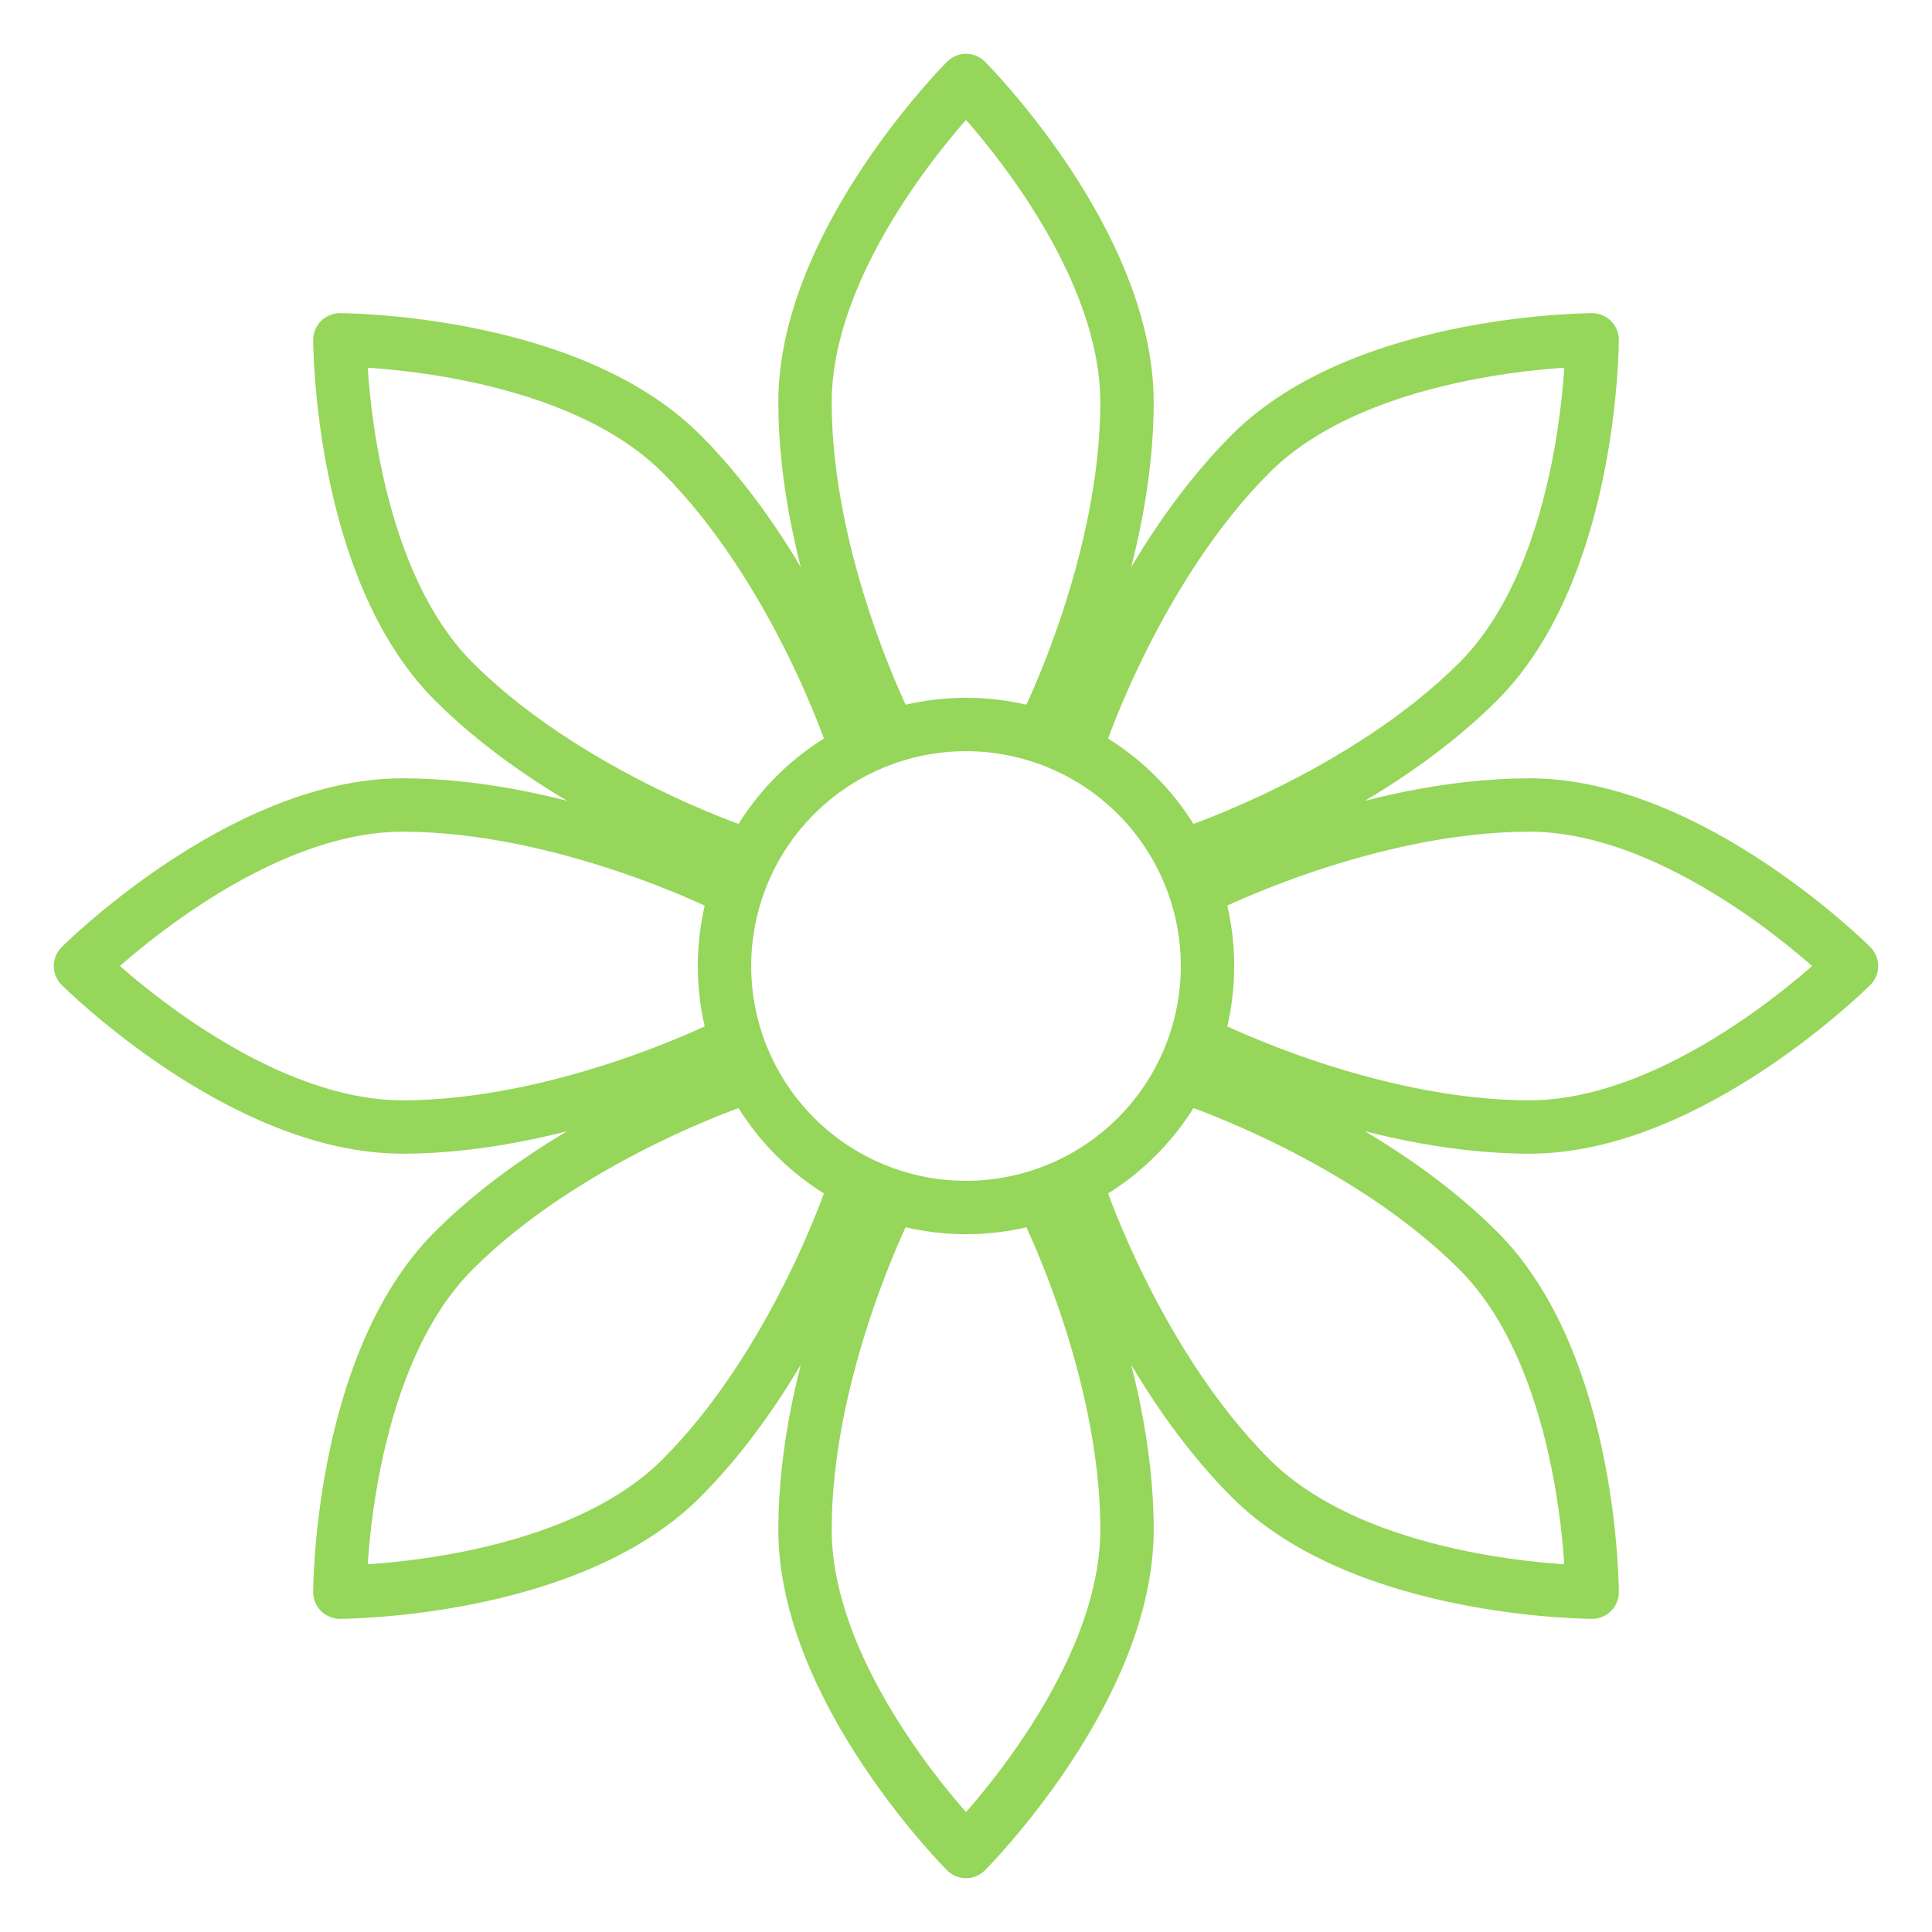
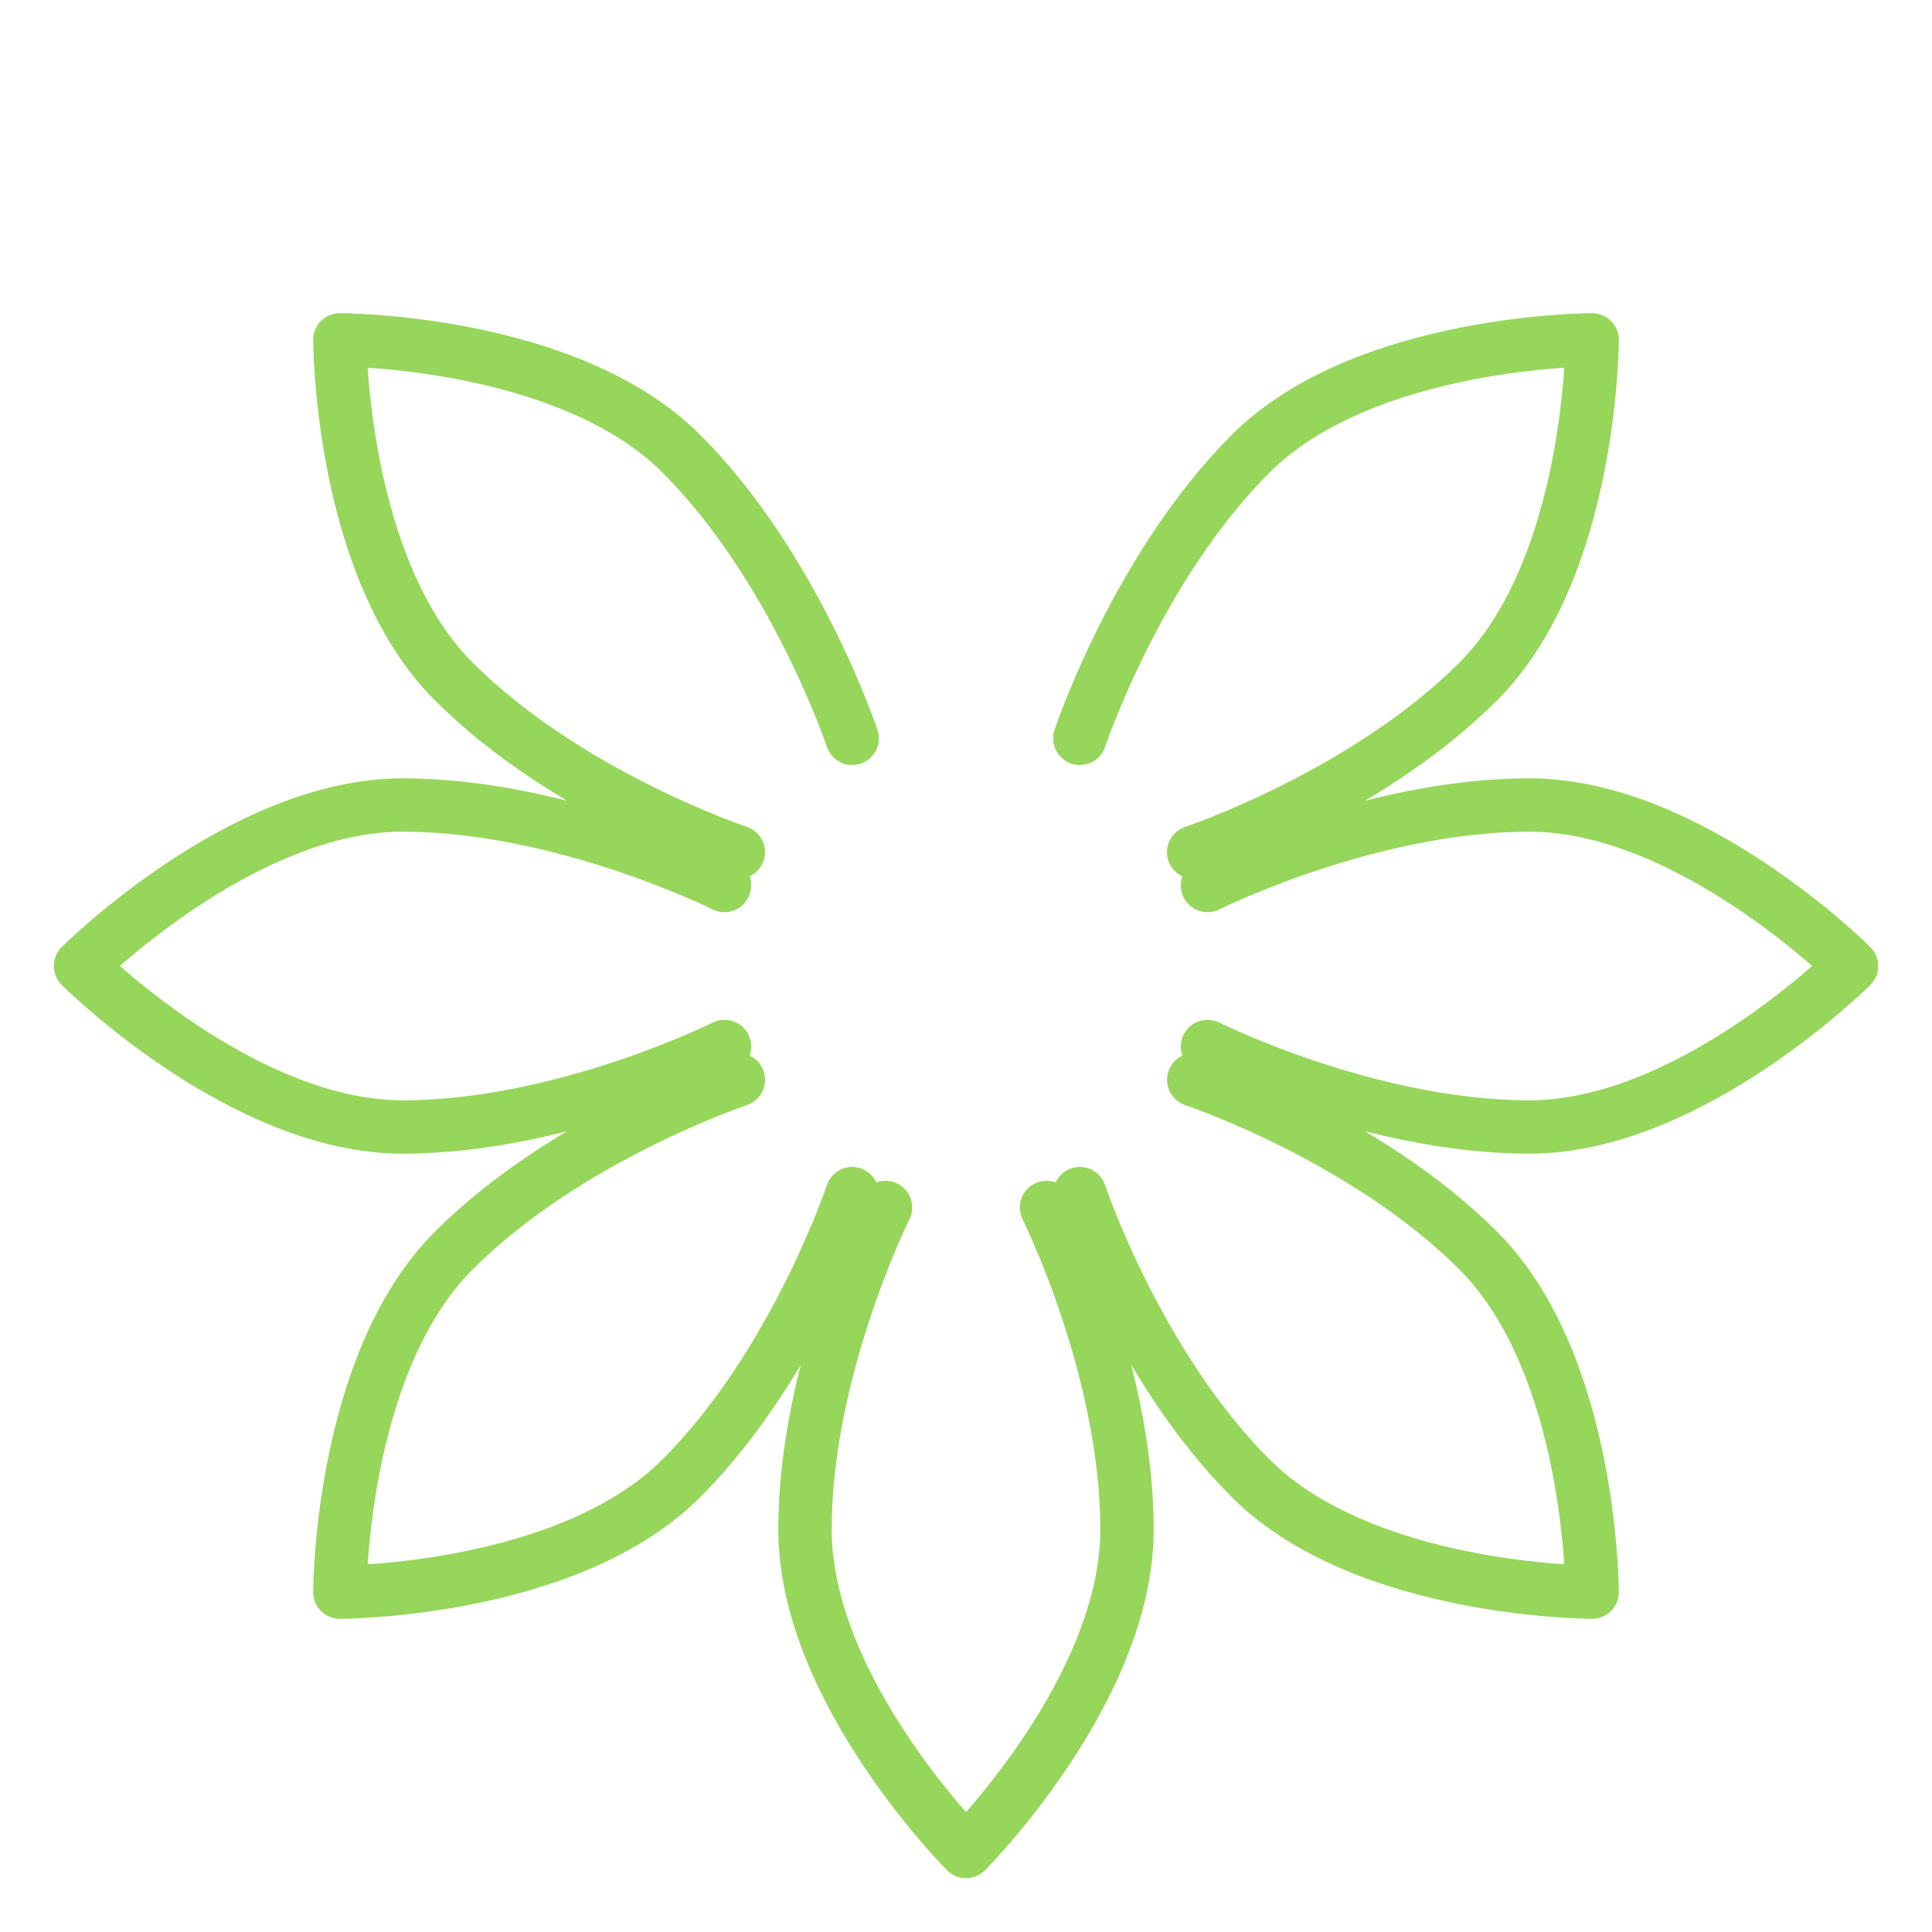
<svg xmlns="http://www.w3.org/2000/svg" width="181" height="181" viewBox="0 0 181 181" fill="none">
-   <path d="M98.042 67.875C98.042 67.875 105.583 52.791 105.583 37.708C105.583 22.625 90.5 7.542 90.5 7.542C90.5 7.542 75.417 22.625 75.417 37.708C75.417 52.791 82.958 67.875 82.958 67.875M90.5 113.125C96.501 113.125 102.255 110.741 106.498 106.498C110.741 102.255 113.125 96.5 113.125 90.5C113.125 84.499 110.741 78.745 106.498 74.501C102.255 70.258 96.501 67.875 90.5 67.875C84.499 67.875 78.745 70.258 74.502 74.501C70.259 78.745 67.875 84.499 67.875 90.5C67.875 96.5 70.259 102.255 74.502 106.498C78.745 110.741 84.499 113.125 90.5 113.125Z" stroke="#96D65A" stroke-width="5" stroke-miterlimit="1.5" stroke-linecap="round" stroke-linejoin="round" />
  <path d="M67.875 82.958C67.875 82.958 52.792 75.417 37.709 75.417C22.625 75.417 7.542 90.5 7.542 90.5C7.542 90.5 22.625 105.583 37.709 105.583C52.792 105.583 67.875 98.042 67.875 98.042M98.042 113.125C98.042 113.125 105.584 128.208 105.584 143.292C105.584 158.375 90.5 173.458 90.5 173.458C90.5 173.458 75.417 158.375 75.417 143.292C75.417 128.208 82.959 113.125 82.959 113.125M113.125 82.958C113.125 82.958 128.209 75.417 143.292 75.417C158.375 75.417 173.459 90.5 173.459 90.5C173.459 90.5 158.375 105.583 143.292 105.583C128.209 105.583 113.125 98.042 113.125 98.042M79.836 69.172C79.836 69.172 74.504 53.169 63.833 42.505C53.169 31.841 31.841 31.841 31.841 31.841C31.841 31.841 31.841 53.169 42.505 63.84C53.169 74.504 69.172 79.836 69.172 79.836M69.172 101.164C69.172 101.164 53.169 106.496 42.505 117.167C31.841 127.831 31.841 149.159 31.841 149.159C31.841 149.159 53.169 149.159 63.833 138.495C74.497 127.831 79.836 111.828 79.836 111.828M111.836 101.164C111.836 101.164 127.824 106.496 138.496 117.167C149.159 127.831 149.159 149.159 149.159 149.159C149.159 149.159 127.832 149.159 117.168 138.495C106.504 127.831 101.164 111.828 101.164 111.828M101.164 69.172C101.164 69.172 106.496 53.169 117.168 42.505C127.832 31.841 149.159 31.841 149.159 31.841C149.159 31.841 149.159 53.169 138.496 63.84C127.832 74.504 111.828 79.836 111.828 79.836" stroke="#96D65A" stroke-width="5" stroke-miterlimit="1.5" stroke-linecap="round" stroke-linejoin="round" />
</svg>